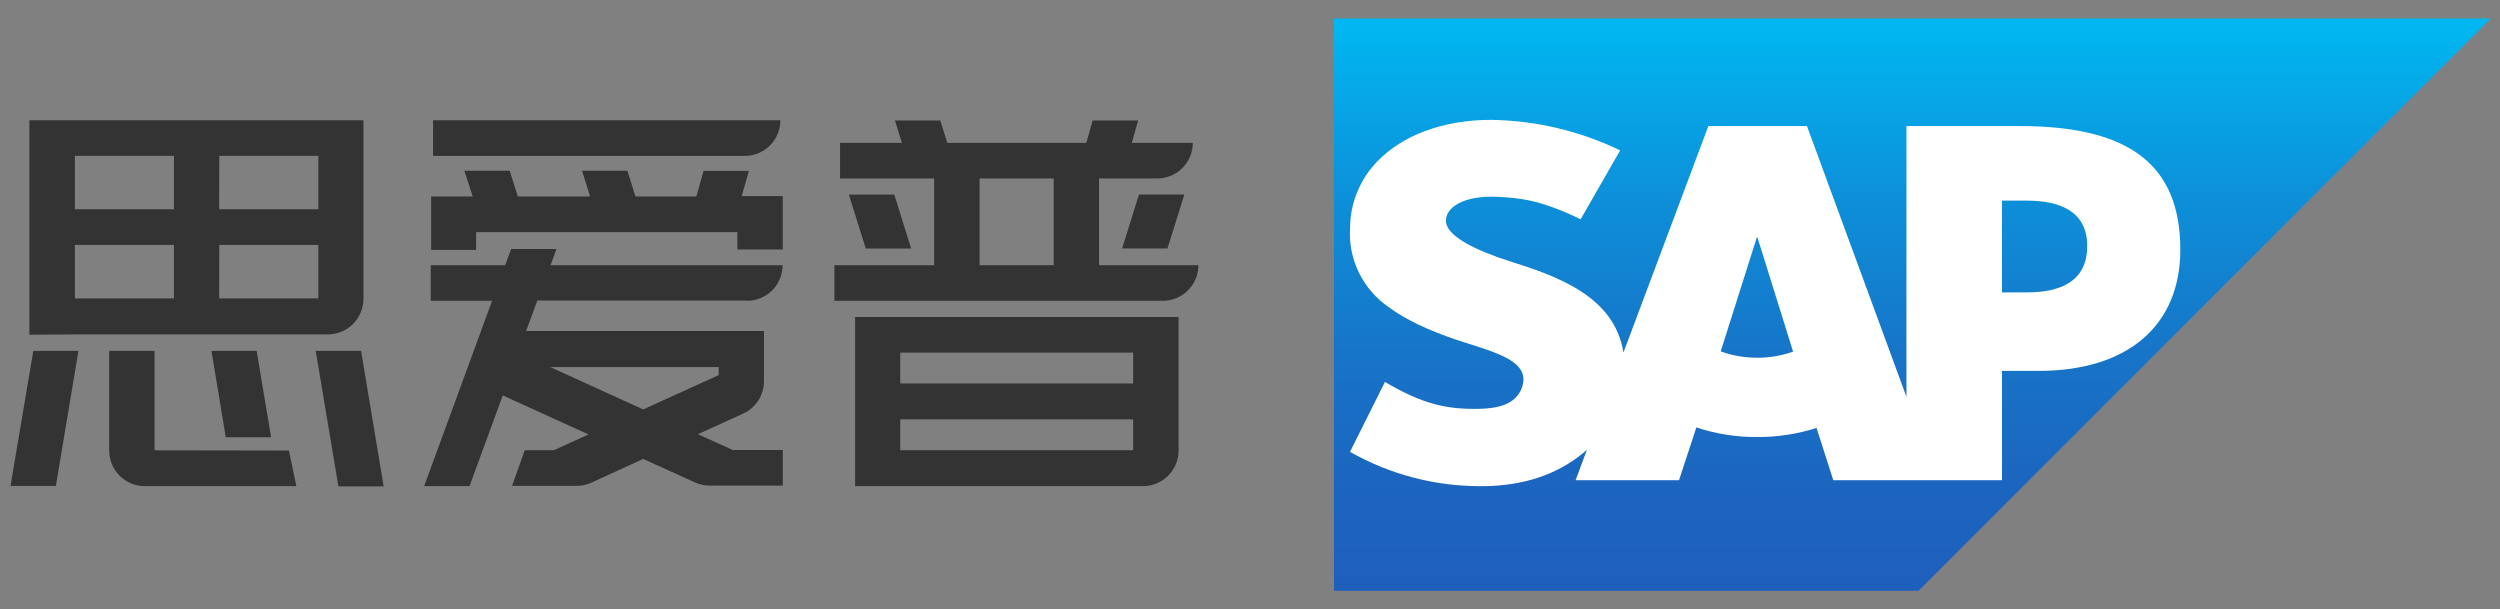
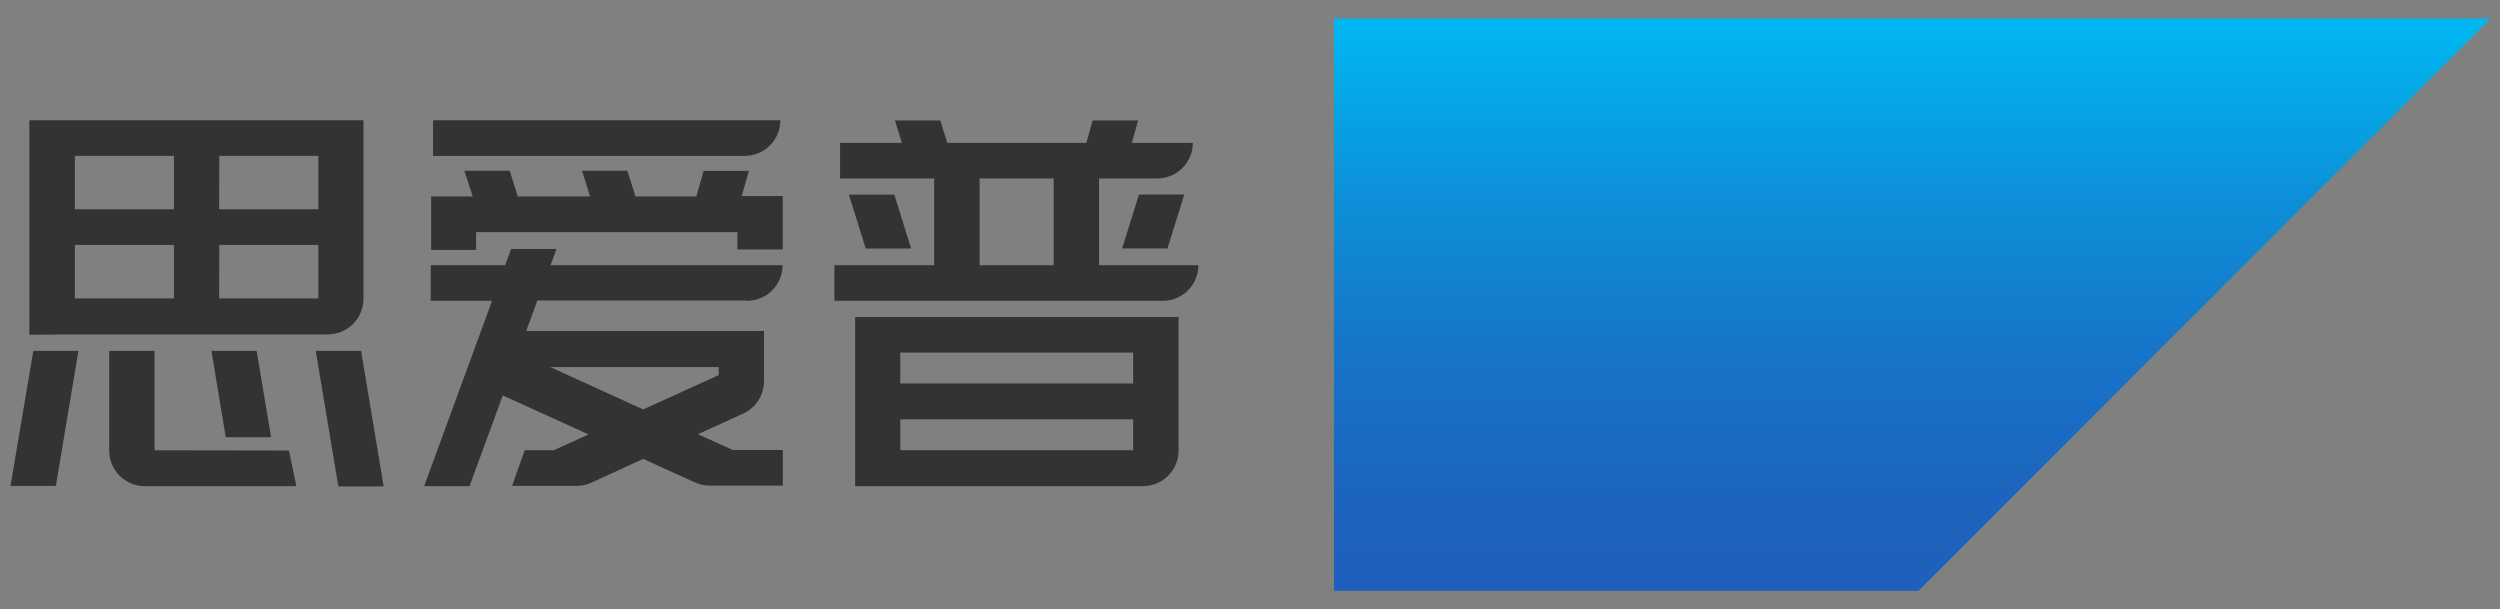
<svg xmlns="http://www.w3.org/2000/svg" width="119" height="29" viewBox="0 0 119 29" fill="none">
  <rect x="0" y="0" width="119" height="29" fill="#808080" stroke="none" />
  <path d="M40.704 22.576V23.141H54.404C54.854 23.141 55.285 22.962 55.603 22.644C55.921 22.326 56.1 21.895 56.1 21.445V15.09H40.704V22.576ZM42.852 16.784H53.938V18.253H42.852V16.784ZM42.852 19.961H53.938V21.431H42.852V19.961ZM3.564 15.918H15.605C16.055 15.918 16.486 15.74 16.804 15.422C17.122 15.104 17.301 14.672 17.301 14.222V5.725H1.399V15.933L3.564 15.918ZM10.438 7.418H15.153V9.962H10.432L10.438 7.418ZM10.438 11.659H15.153V14.203H10.432L10.438 11.659ZM3.564 7.418H8.279V9.962H3.564V7.418ZM3.564 11.659H8.279V14.203H3.564V11.659ZM0.5 23.13H2.659L3.734 16.702H1.585L0.5 23.13ZM42.57 9.264H40.407L41.21 11.831H43.37L42.57 9.264ZM53.412 11.828H55.571L56.374 9.261H54.215L53.412 11.828ZM15.028 16.702L16.108 23.152H18.262L17.188 16.702H15.028ZM10.746 20.814H12.905L12.216 16.702H10.065L10.746 20.814ZM35.65 8.133H33.491L33.146 9.352H30.249L29.864 8.128H27.705L28.089 9.352H24.647L24.262 8.128H22.103L22.501 9.352H20.523V11.896H22.663V11.048H35.099V11.876H37.259V9.332H35.306L35.65 8.133ZM37.145 5.725H20.613V7.421H35.435C35.661 7.423 35.884 7.38 36.092 7.295C36.3 7.21 36.49 7.084 36.649 6.924C36.808 6.765 36.934 6.576 37.019 6.368C37.105 6.159 37.147 5.936 37.145 5.711V5.725ZM52.315 12.622V8.495H55.083C55.532 8.495 55.964 8.317 56.282 7.998C56.6 7.68 56.778 7.249 56.778 6.799H53.876L54.175 5.734H52.01L51.71 6.799H45.091L44.757 5.734H42.598L42.931 6.799H39.986V8.495H44.466V12.622H39.718V14.319H55.348C55.798 14.319 56.229 14.14 56.547 13.822C56.865 13.504 57.044 13.072 57.044 12.622H52.315ZM50.156 12.622H46.628V8.495H50.156V12.622ZM35.557 14.319C36.007 14.319 36.438 14.14 36.756 13.822C37.074 13.504 37.253 13.072 37.253 12.622H26.207L26.49 11.851H24.33L24.047 12.622H20.503V14.319H23.423L20.189 23.141H22.349L23.932 18.822L28.013 20.679L26.36 21.431H24.977L24.375 23.127H27.448C27.691 23.128 27.931 23.076 28.152 22.974L30.616 21.843L33.064 22.957C33.29 23.062 33.536 23.116 33.785 23.116H37.261V21.419H34.876L33.222 20.668L35.382 19.684C35.677 19.547 35.926 19.329 36.1 19.055C36.275 18.781 36.367 18.462 36.365 18.138V15.757H25.045L25.577 14.307H35.557V14.319ZM34.209 17.476V17.855L30.616 19.489L26.193 17.473H34.209V17.476ZM7.357 21.434V16.702H5.198V21.445C5.198 21.895 5.376 22.326 5.694 22.644C6.012 22.962 6.444 23.141 6.894 23.141H14.107L13.753 21.445L7.357 21.434Z" fill="#333333" />
  <path fill-rule="evenodd" clip-rule="evenodd" d="M63.496 28.121H91.323L118.556 0.879H63.496V28.121Z" fill="url(#paint0_linear_2366_13138)" />
-   <path fill-rule="evenodd" clip-rule="evenodd" d="M96.168 6.002H90.747V18.889L86.012 6.002H81.318L77.276 16.78C76.846 14.061 74.034 13.123 71.823 12.421C70.362 11.952 68.813 11.263 68.827 10.499C68.827 9.875 69.658 9.292 71.281 9.369C72.372 9.425 73.333 9.516 75.238 10.437L77.12 7.158C75.204 6.233 73.109 5.737 70.981 5.705C68.675 5.705 66.741 6.451 65.56 7.684C64.735 8.531 64.27 9.665 64.263 10.847C64.215 11.585 64.362 12.323 64.689 12.987C65.015 13.651 65.509 14.218 66.122 14.632C67.205 15.427 68.587 15.941 69.797 16.328C71.3 16.795 72.53 17.199 72.516 18.064C72.507 18.381 72.38 18.683 72.16 18.912C71.787 19.299 71.21 19.443 70.413 19.46C68.878 19.491 67.739 19.251 65.924 18.18L64.26 21.507C66.131 22.57 68.244 23.132 70.396 23.141H70.679C72.581 23.107 74.116 22.576 75.342 21.578C75.413 21.521 75.475 21.465 75.54 21.405L74.998 22.858H79.921L80.747 20.345C81.68 20.656 82.658 20.81 83.641 20.803C84.6 20.808 85.554 20.662 86.468 20.371L87.264 22.858H95.295V17.654H97.044C101.284 17.654 103.783 15.497 103.783 11.884C103.783 7.848 101.36 6.002 96.168 6.002ZM83.641 17.026C83.049 17.03 82.461 16.928 81.906 16.724L83.624 11.302H83.655L85.351 16.738C84.802 16.932 84.223 17.031 83.641 17.029V17.026ZM96.487 13.917H95.295V9.55H96.487C98.079 9.55 99.351 10.078 99.351 11.704C99.351 13.4 98.079 13.917 96.487 13.917Z" fill="white" />
  <defs>
    <linearGradient id="paint0_linear_2366_13138" x1="91.026" y1="0.879" x2="91.026" y2="28.121" gradientUnits="userSpaceOnUse">
      <stop stop-color="#00B8F1" />
      <stop offset="0.02" stop-color="#01B6F0" />
      <stop offset="0.31" stop-color="#0D90D9" />
      <stop offset="0.58" stop-color="#1775C8" />
      <stop offset="0.82" stop-color="#1C65BF" />
      <stop offset="1" stop-color="#1E5FBB" />
    </linearGradient>
  </defs>
</svg>